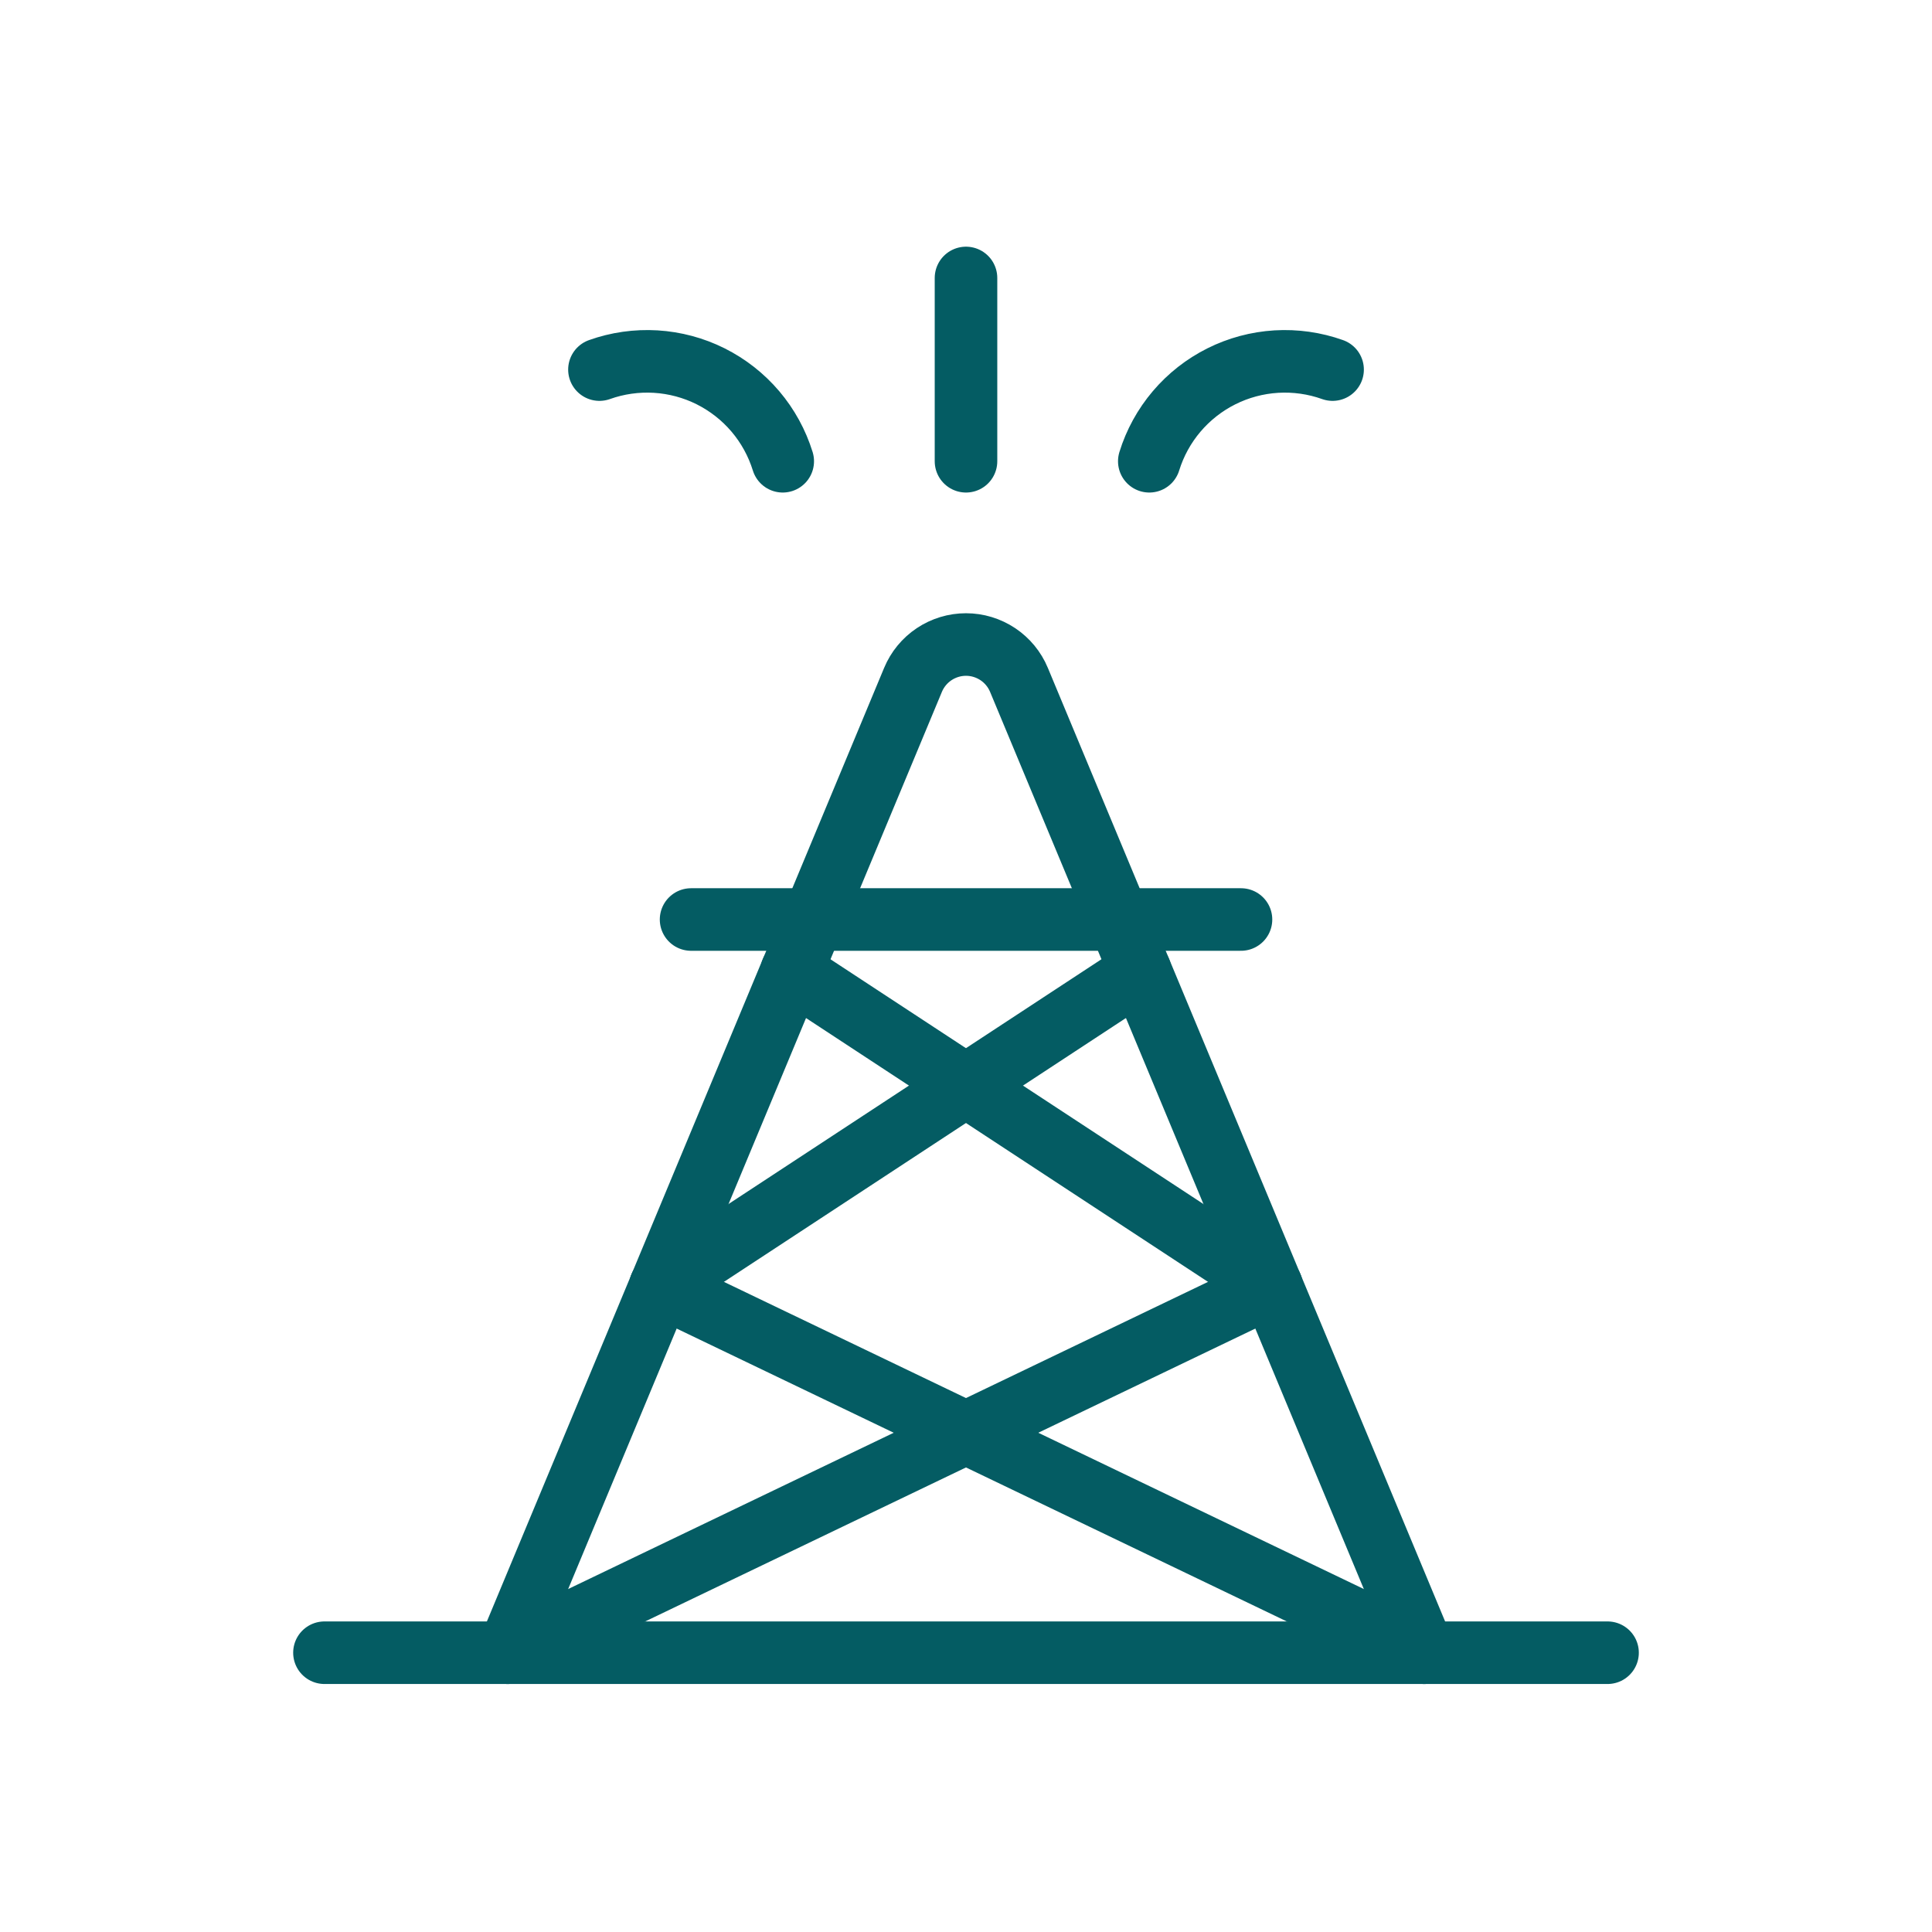
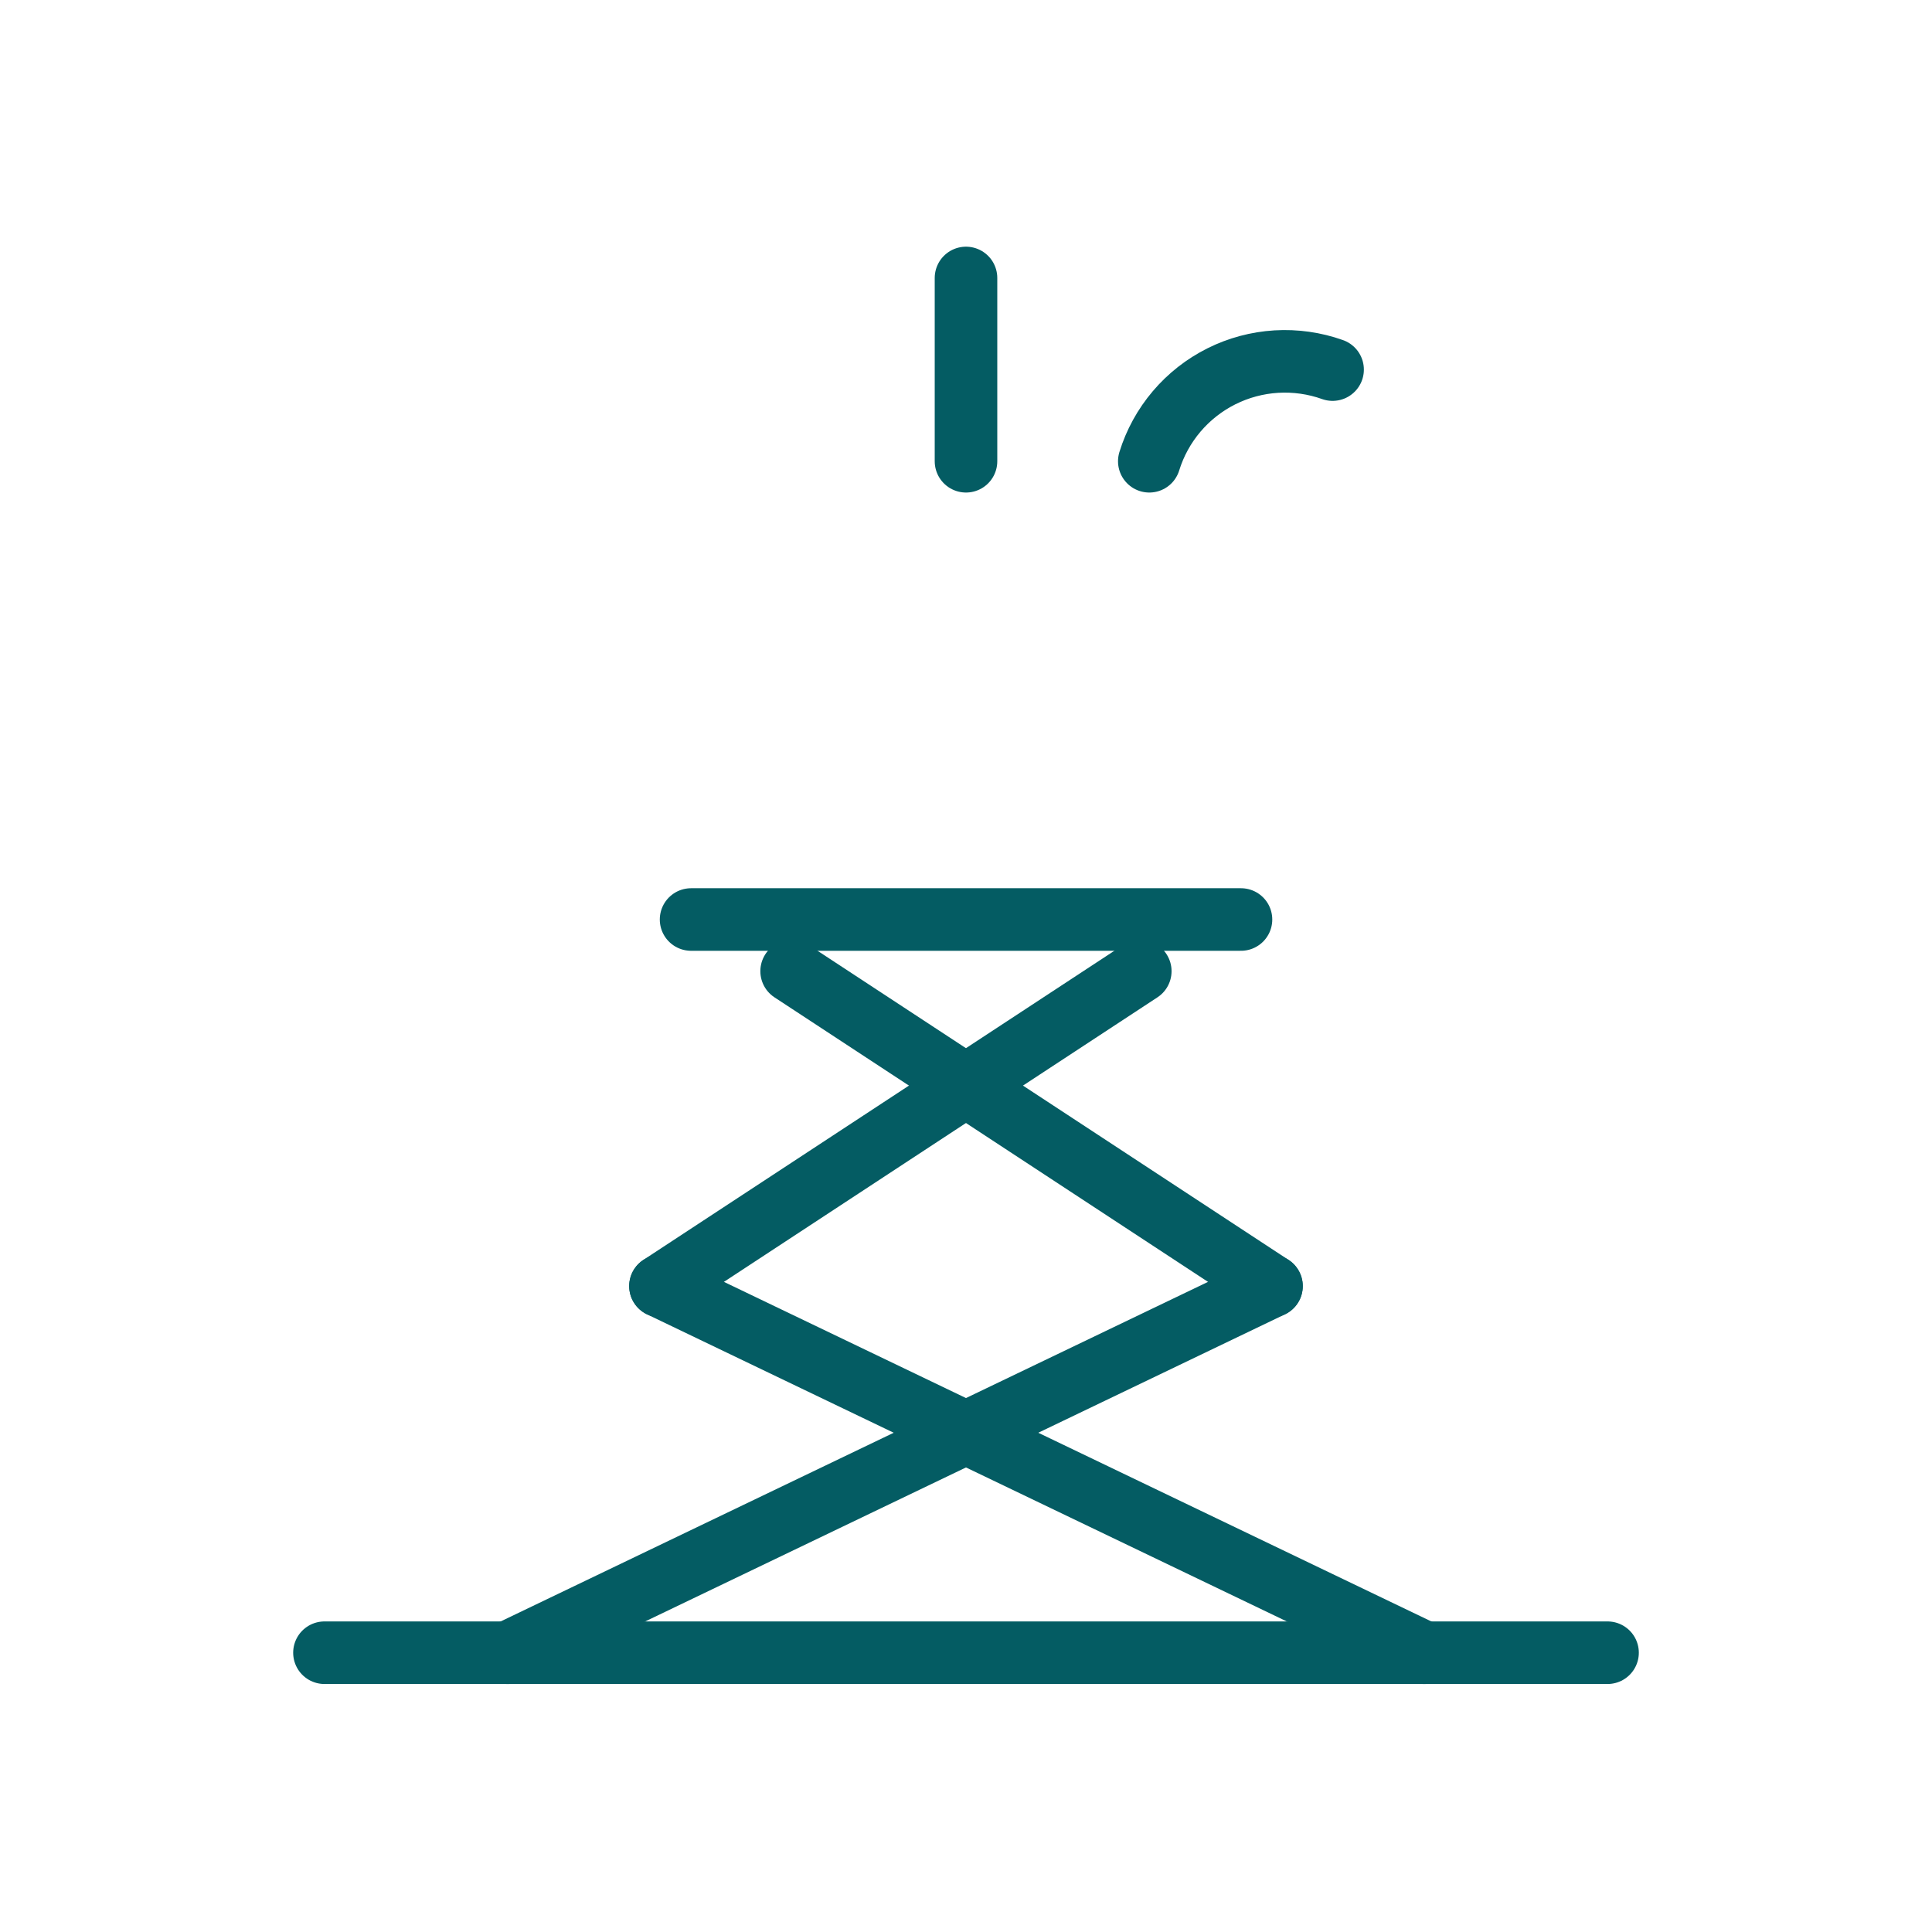
<svg xmlns="http://www.w3.org/2000/svg" width="63" height="63" viewBox="0 0 63 63" fill="none">
  <path d="M10.58 53.893H52.42" stroke="#045C63" stroke-width="2.04" stroke-linecap="round" stroke-linejoin="round" />
  <path d="M31.5 15.041V9.064" stroke="#045C63" stroke-width="2.04" stroke-linecap="round" stroke-linejoin="round" />
-   <path d="M46.443 53.893L33.227 22.17C33.085 21.828 32.845 21.537 32.538 21.332C32.23 21.127 31.869 21.017 31.5 21.017C31.13 21.017 30.769 21.127 30.461 21.332C30.154 21.537 29.914 21.828 29.772 22.17L16.557 53.893" stroke="#045C63" stroke-width="2.04" stroke-linecap="round" stroke-linejoin="round" />
  <path d="M40.467 29.984H22.535" stroke="#045C63" stroke-width="2.04" stroke-linecap="round" stroke-linejoin="round" />
  <path d="M25.814 31.669L41.461 41.938" stroke="#045C63" stroke-width="2.04" stroke-linecap="round" stroke-linejoin="round" />
  <path d="M37.183 31.669L21.537 41.938" stroke="#045C63" stroke-width="2.04" stroke-linecap="round" stroke-linejoin="round" />
  <path d="M21.537 41.938L46.442 53.893" stroke="#045C63" stroke-width="2.04" stroke-linecap="round" stroke-linejoin="round" />
  <path d="M41.462 41.938L16.557 53.893" stroke="#045C63" stroke-width="2.04" stroke-linecap="round" stroke-linejoin="round" />
-   <path d="M25.524 15.041C25.339 14.445 25.036 13.892 24.632 13.416C24.228 12.94 23.732 12.551 23.173 12.271C22.615 11.992 22.006 11.829 21.382 11.791C20.759 11.754 20.135 11.842 19.547 12.052" stroke="#045C63" stroke-width="2.04" stroke-linecap="round" stroke-linejoin="round" />
  <path d="M37.477 15.041C37.661 14.445 37.965 13.892 38.369 13.416C38.773 12.94 39.269 12.551 39.828 12.271C40.386 11.992 40.995 11.829 41.618 11.791C42.241 11.754 42.866 11.842 43.454 12.052" stroke="#045C63" stroke-width="2.04" stroke-linecap="round" stroke-linejoin="round" />
</svg>